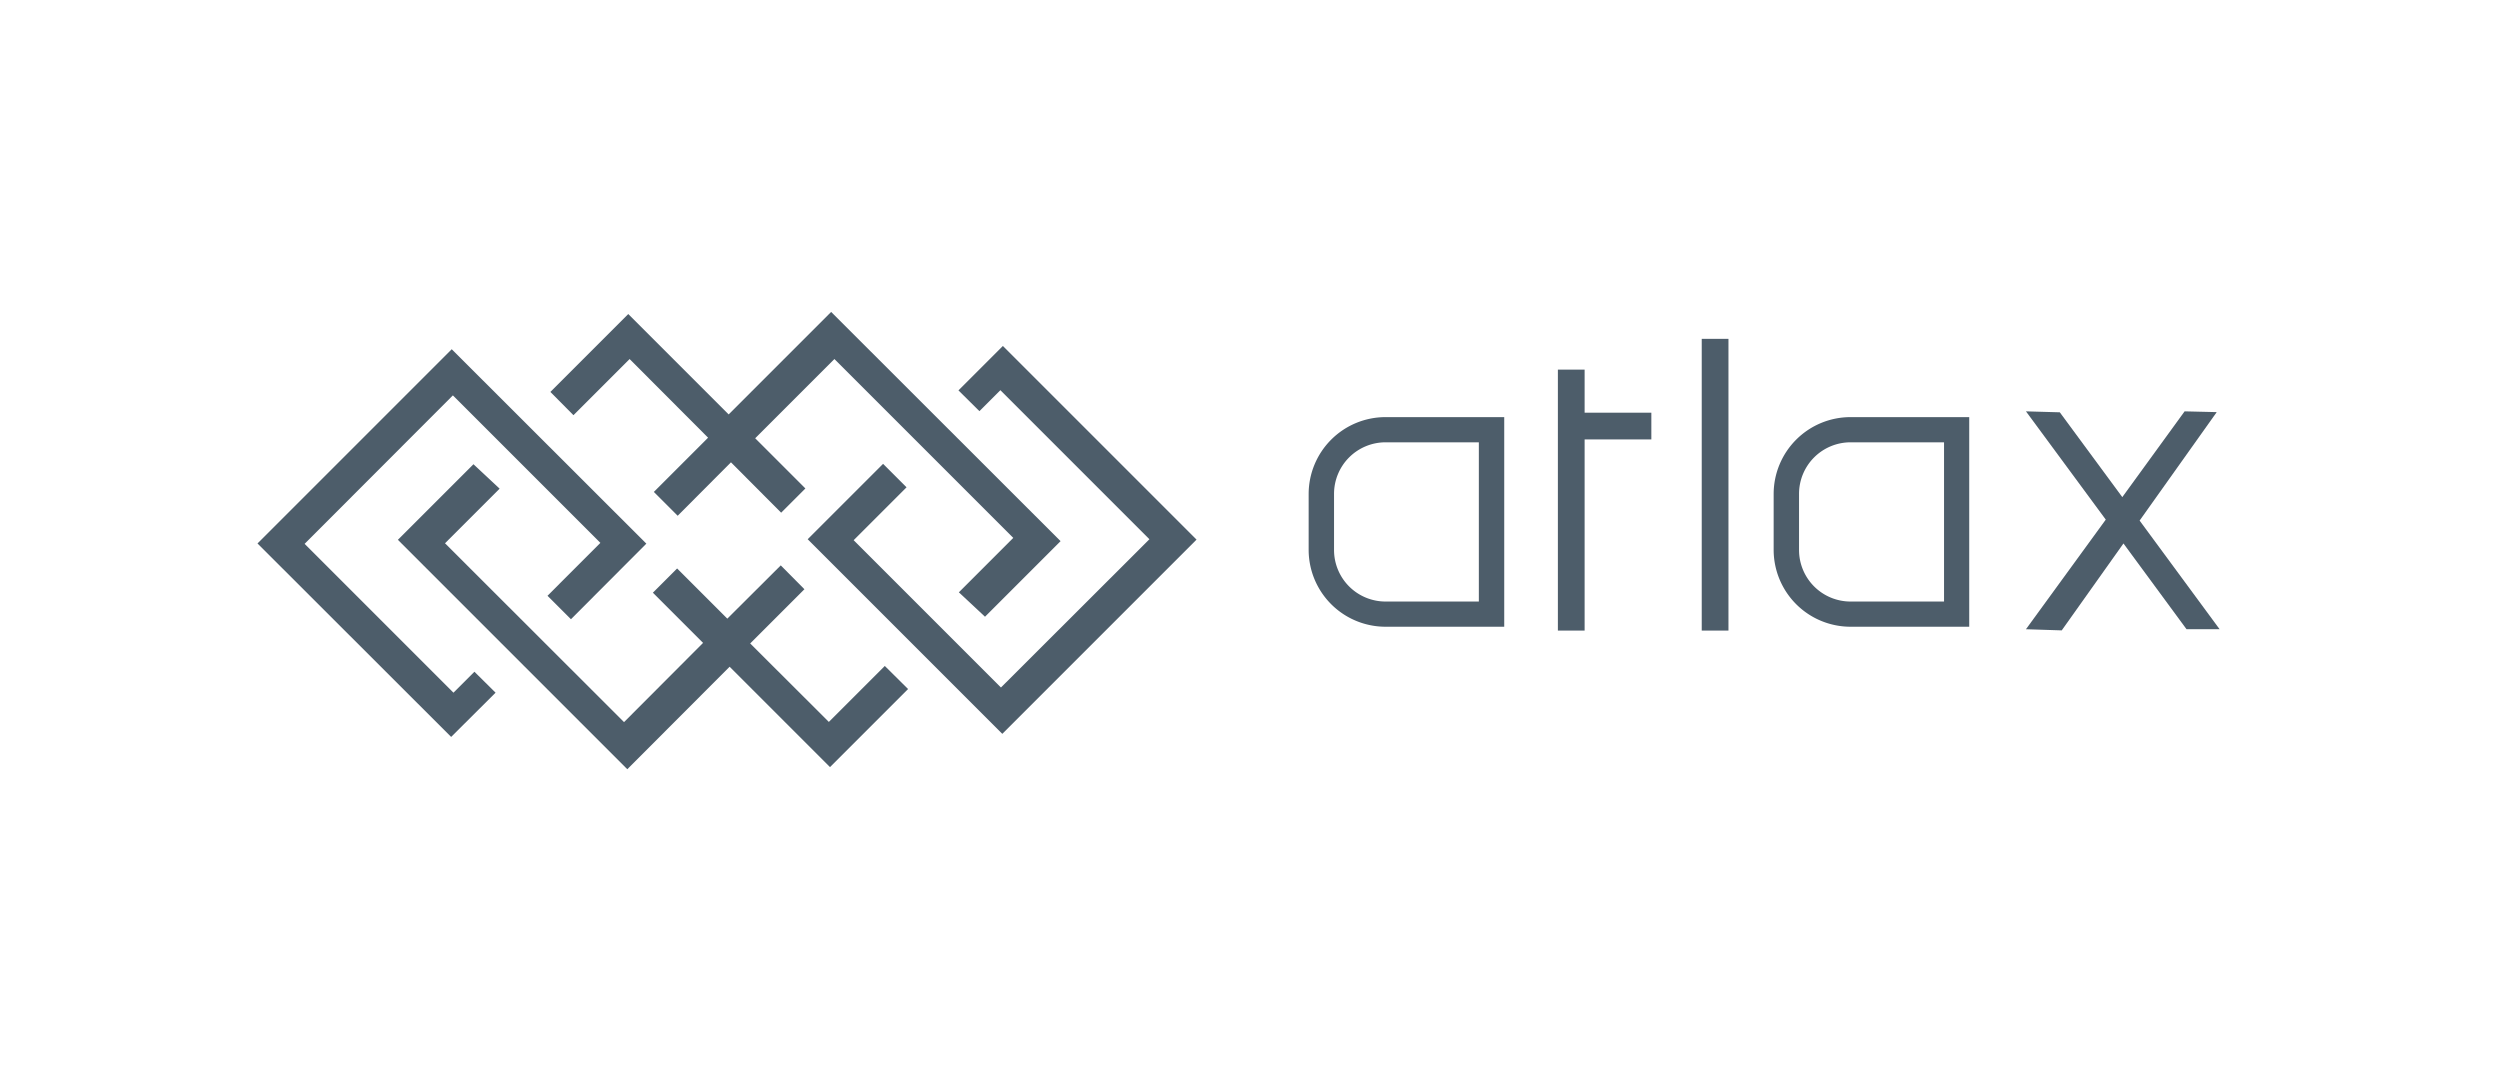
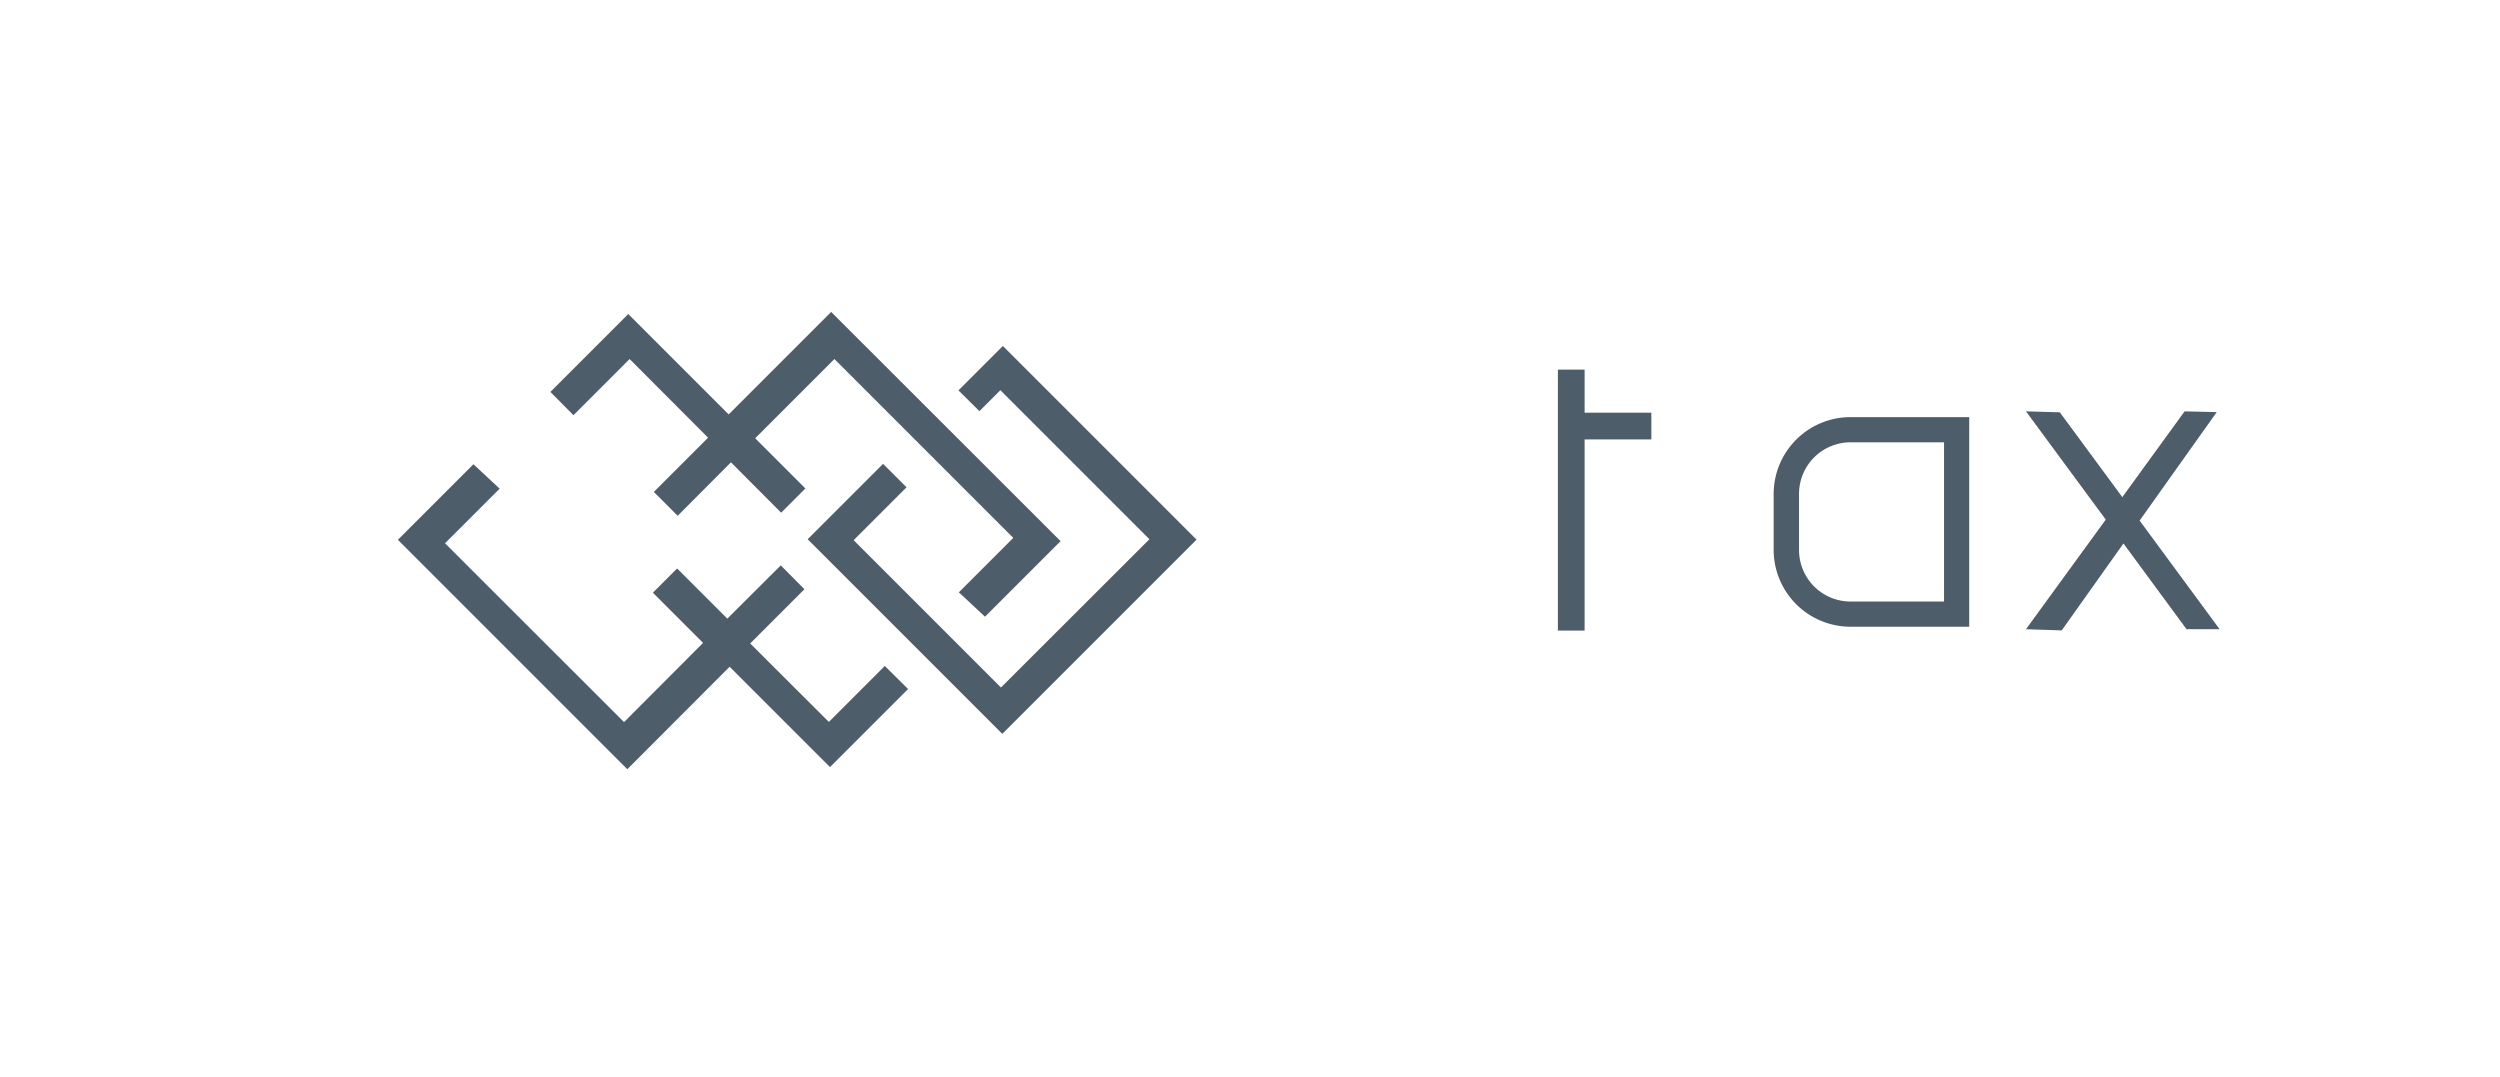
<svg xmlns="http://www.w3.org/2000/svg" id="Слой_1" data-name="Слой 1" viewBox="0 0 130 56">
  <defs>
    <style>.cls-1{fill:#4d5d6a;}</style>
  </defs>
  <title>atlax</title>
-   <polygon class="cls-1" points="24.67 34.93 23.58 36.02 15.84 28.28 23.55 20.56 31.22 28.23 28.47 30.98 29.69 32.2 33.61 28.27 23.49 18.16 13.39 28.26 23.46 38.32 25.77 36.02 24.67 34.93" />
  <polygon class="cls-1" points="50.93 21.38 52.02 20.29 59.77 28.04 52.05 35.75 44.39 28.09 47.14 25.34 45.92 24.12 42 28.04 52.12 38.16 62.22 28.06 52.15 17.99 49.84 20.3 50.93 21.38" />
  <polygon class="cls-1" points="25.98 25.41 23.14 28.25 32.45 37.55 36.56 33.43 33.95 30.82 35.21 29.56 37.82 32.17 40.6 29.4 41.83 30.64 39.01 33.46 43.1 37.54 46.01 34.63 47.22 35.83 43.16 39.89 37.94 34.67 32.62 40 20.69 28.07 24.62 24.14 25.98 25.41" />
  <polygon class="cls-1" points="49.86 30.8 52.69 27.97 43.39 18.67 39.27 22.79 41.88 25.4 40.62 26.66 38.01 24.04 35.24 26.82 34 25.58 36.82 22.76 32.74 18.67 29.82 21.59 28.62 20.38 32.67 16.33 37.89 21.55 43.22 16.22 55.15 28.14 51.22 32.07 49.86 30.8" />
  <polygon class="cls-1" points="85.87 21.46 82.4 21.46 82.4 19.22 81.01 19.22 81.01 21.46 81.01 22.85 81.01 32.79 82.4 32.79 82.4 22.85 85.87 22.85 85.87 21.46" />
-   <rect class="cls-1" x="88.49" y="17.62" width="1.39" height="15.17" />
  <polygon class="cls-1" points="115.42 32.72 111.26 27.07 115.27 21.43 113.6 21.39 110.36 25.85 107.11 21.44 105.35 21.39 109.5 27.02 105.35 32.72 107.21 32.78 110.42 28.26 113.7 32.72 115.42 32.72" />
-   <path class="cls-1" d="M78.22,32.59H72.05a4,4,0,0,1-4-4V25.69a4,4,0,0,1,4-4h6.17ZM72.05,23a2.68,2.68,0,0,0-2.68,2.68V28.6a2.68,2.68,0,0,0,2.68,2.68H76.9V23Z" />
  <path class="cls-1" d="M102.4,32.59H96.23a4,4,0,0,1-4-4V25.69a4,4,0,0,1,4-4h6.17ZM96.23,23a2.68,2.68,0,0,0-2.68,2.68V28.6a2.68,2.68,0,0,0,2.68,2.68h4.86V23Z" />
</svg>